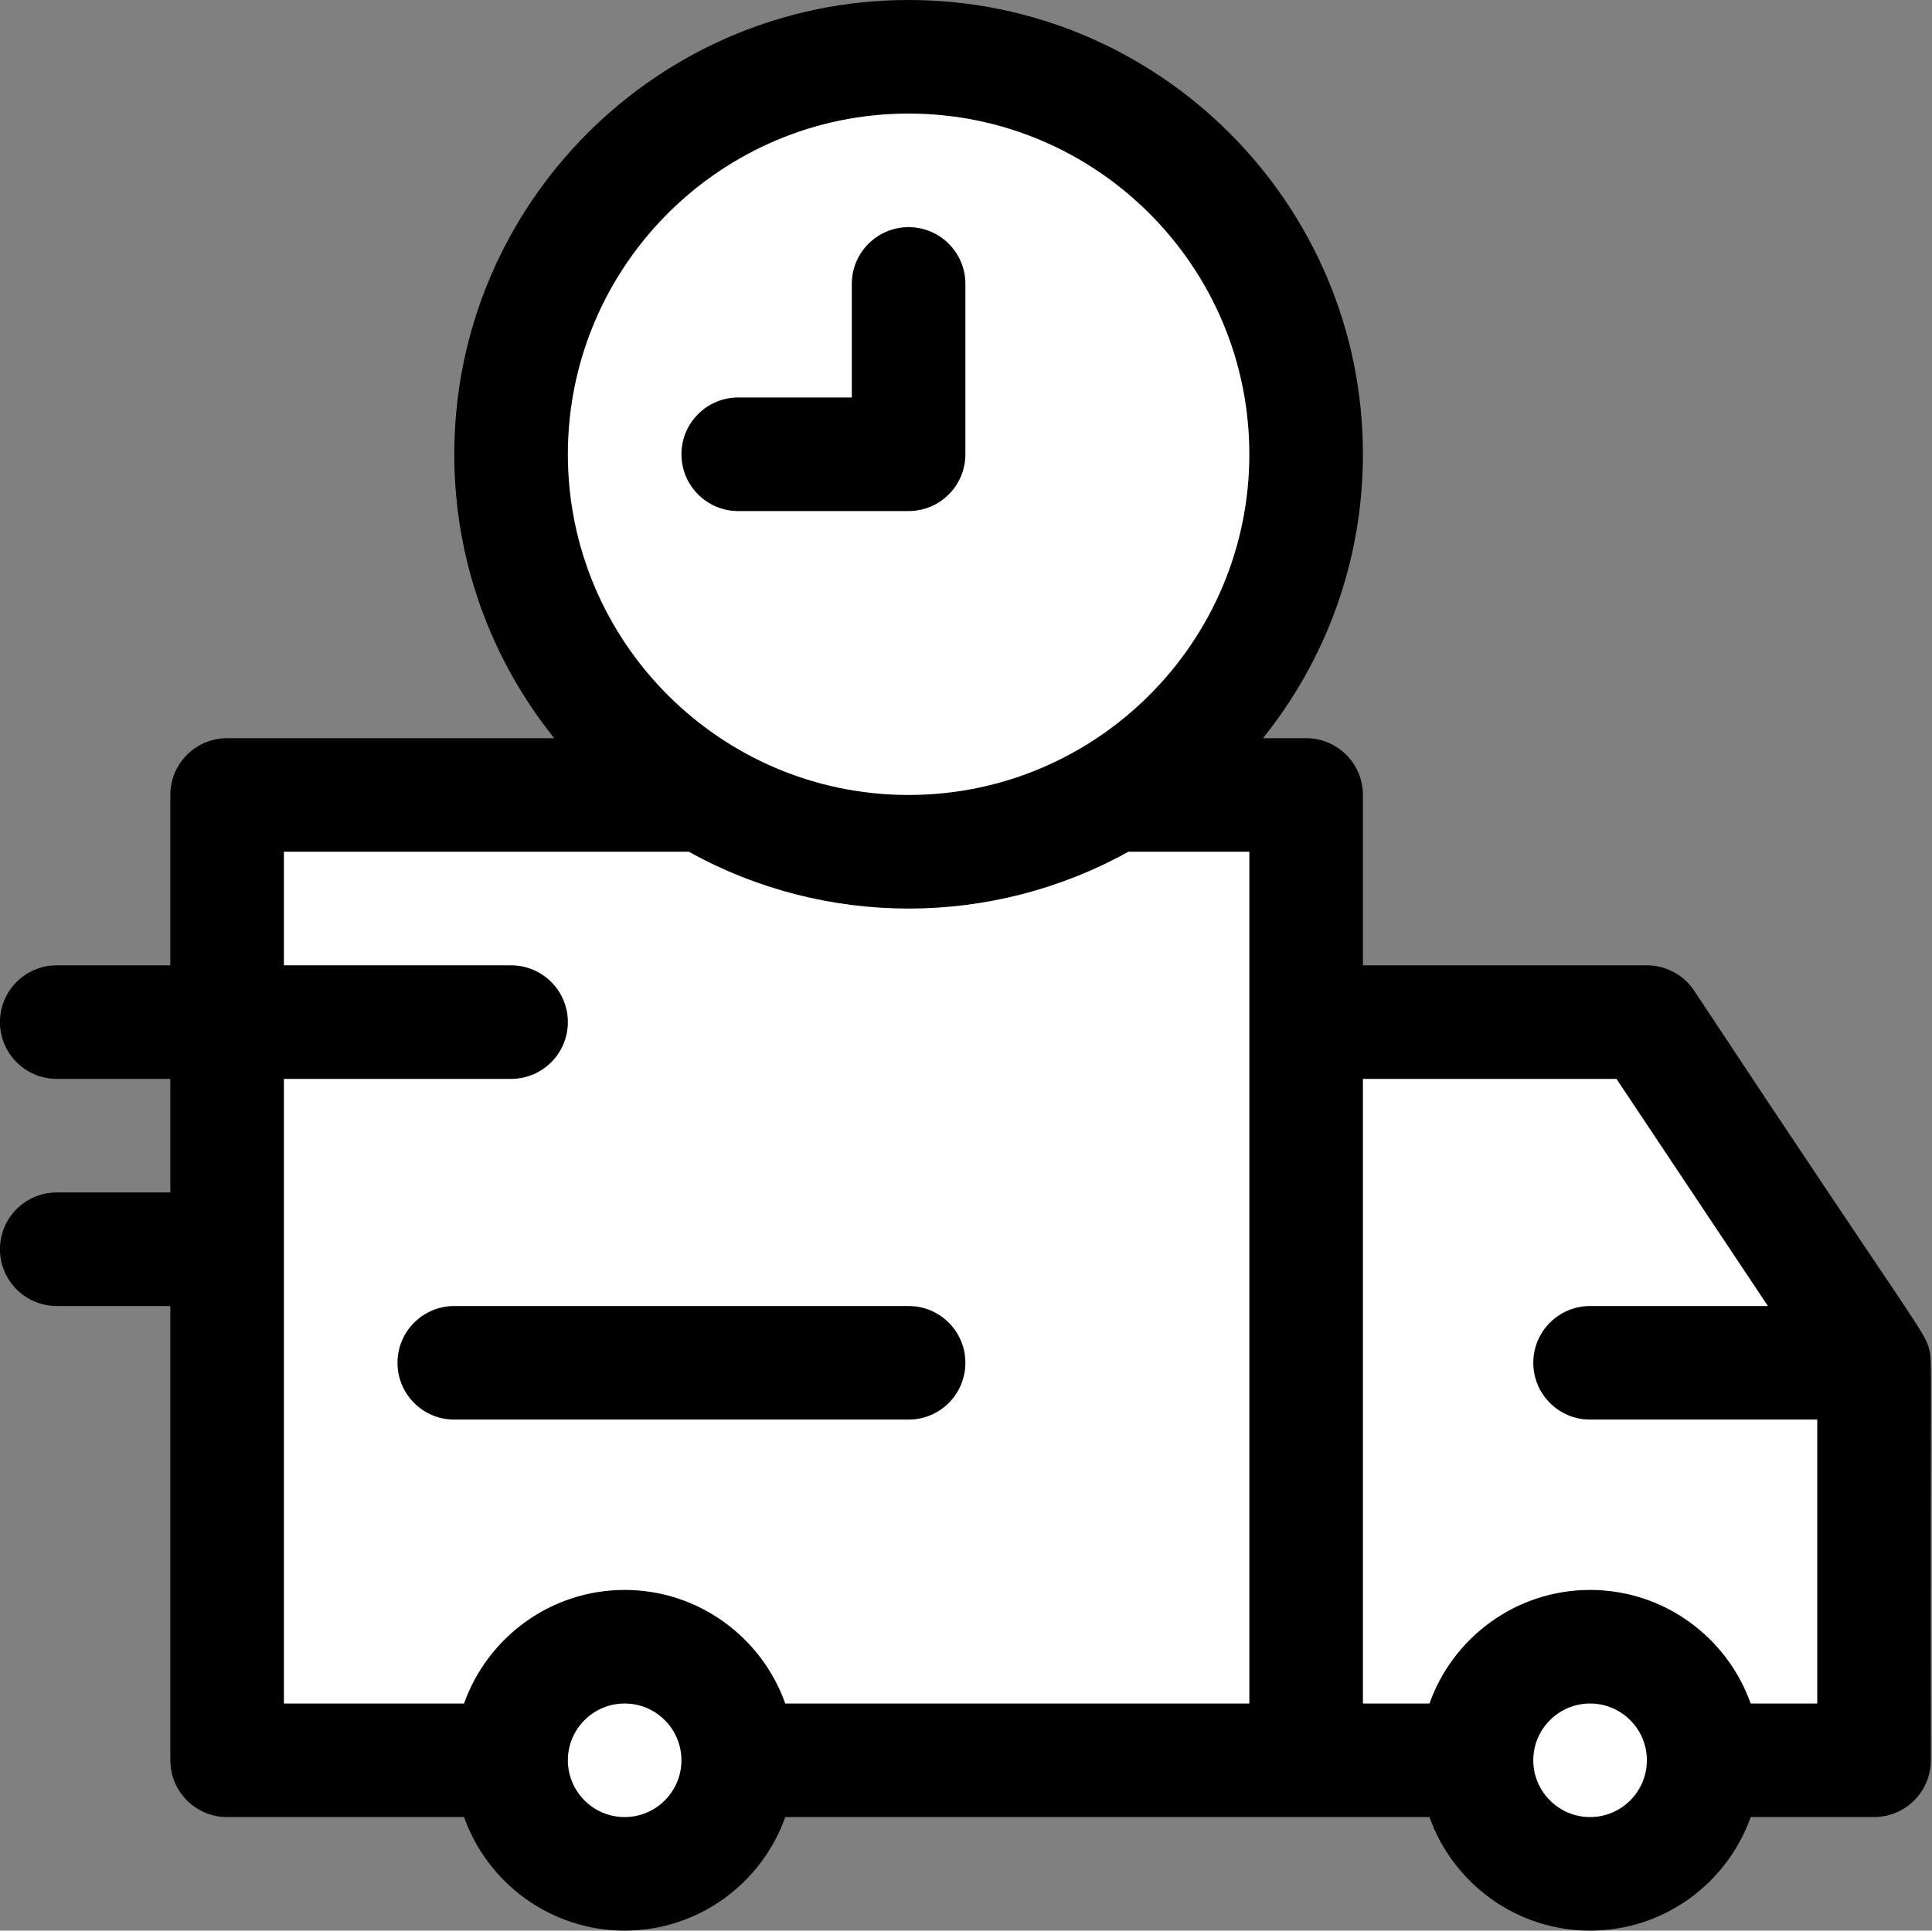
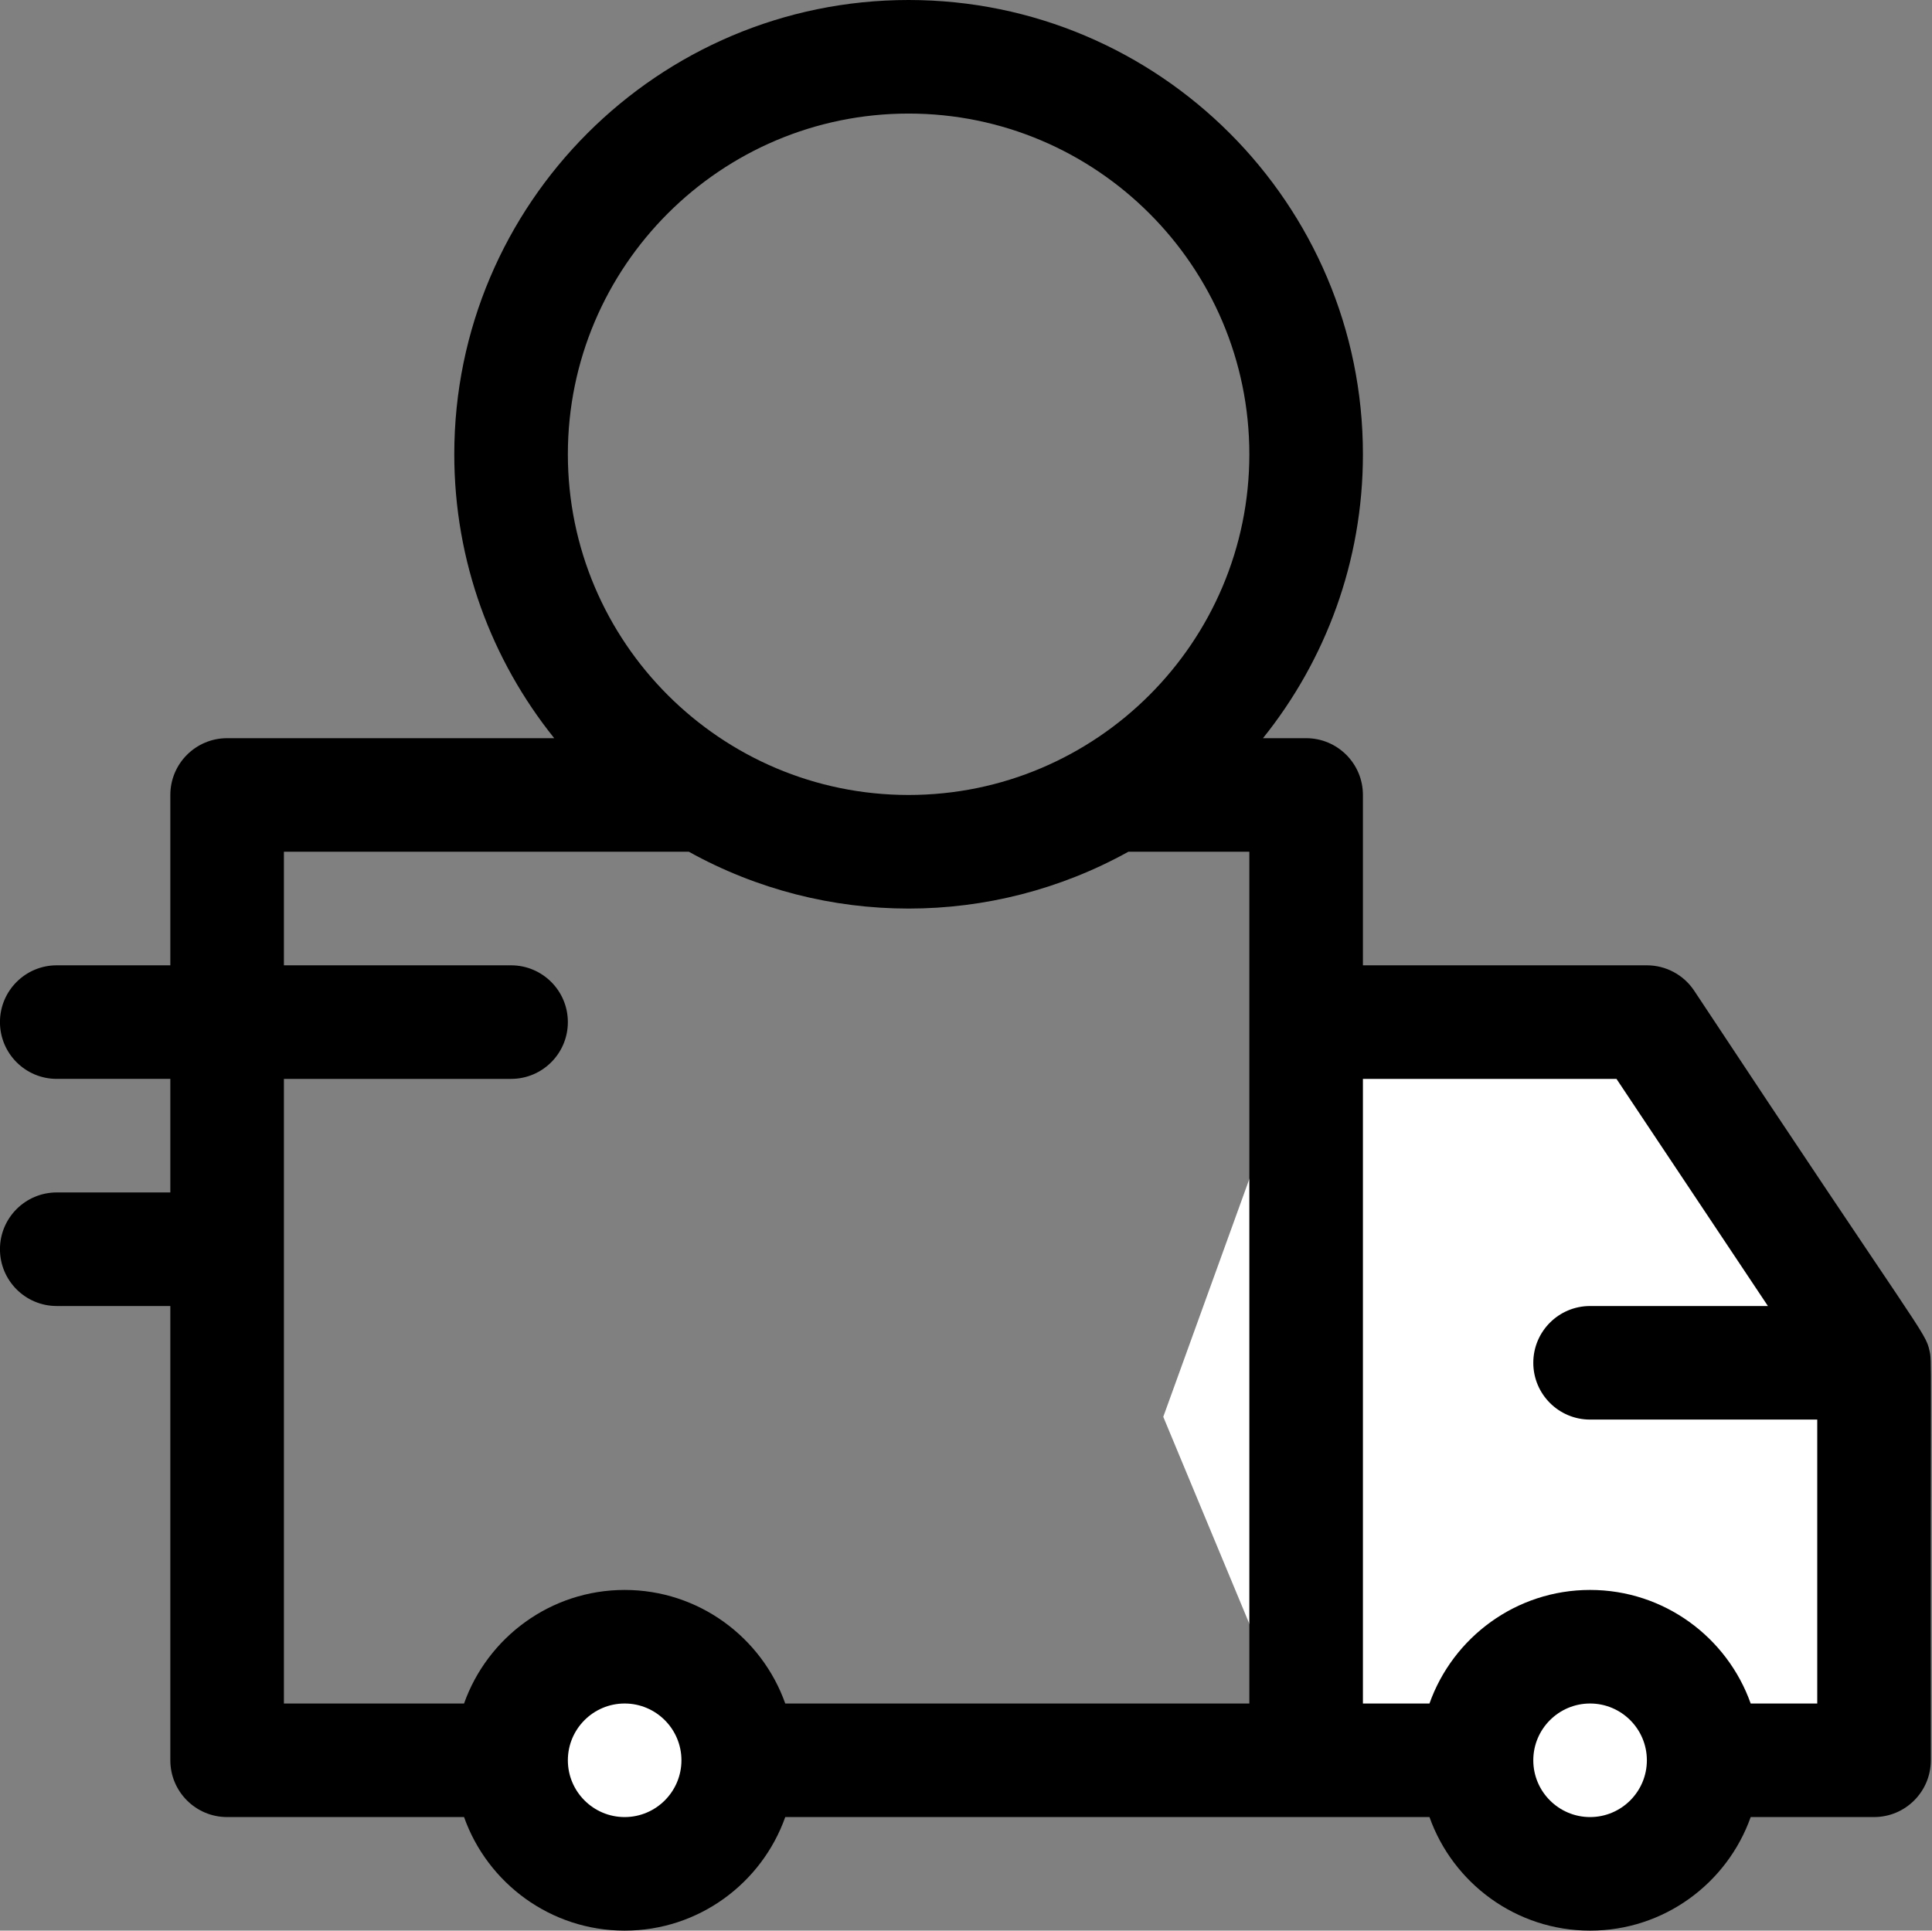
<svg xmlns="http://www.w3.org/2000/svg" fill="#000000" height="510" preserveAspectRatio="xMidYMid meet" version="1" viewBox="1.0 1.0 510.3 510.0" width="510.3" zoomAndPan="magnify">
  <rect x="1.0" y="1.0" width="510.3" height="510.0" fill="#808080" stroke="none" />
  <g>
    <g>
      <g id="change1_1">
        <path d="M435.989 271L345.989 271 308.255 375.267 345.989 466 495.989 466 495.989 361z" fill="#ffffff" />
      </g>
      <g id="change1_2">
-         <path d="M60.989,211c0,29.785,0,227.102,0,255h285c0-6.779,0-249.491,0-255H60.989z" fill="#ffffff" />
-       </g>
+         </g>
      <g id="change2_1">
-         <circle cx="240.989" cy="121" fill="#ffffff" r="105" />
-       </g>
+         </g>
      <g id="change1_3">
        <circle cx="420.989" cy="466" fill="#ffffff" r="30" />
      </g>
      <g id="change1_4">
        <circle cx="165.989" cy="466" fill="#ffffff" r="30" />
      </g>
      <g fill="#000000" id="change3_1">
        <path d="M510.645,357.826c-1.115-5.142-2.134-4.304-62.176-95.146c-2.781-4.173-7.465-6.68-12.48-6.68h-75 v-45c0-8.284-6.716-15-15-15h-11.399c16.507-20.559,26.399-46.644,26.399-75c0-66.168-53.832-120-120-120s-120,53.832-120,120 c0,28.356,9.893,54.441,26.399,75H60.989c-8.284,0-15,6.716-15,15v45h-30c-8.284,0-15,6.716-15,15s6.716,15,15,15h30v30h-30 c-8.284,0-15,6.716-15,15s6.716,15,15,15h30v120c0,8.284,6.716,15,15,15h62.58c6.192,17.459,22.865,30,42.42,30 s36.228-12.541,42.42-30c19.607,0,153.982,0,170.16,0c6.192,17.459,22.865,30,42.42,30s36.228-12.541,42.42-30h32.58 c8.284,0,15-6.716,15-15C510.839,356.372,511.306,360.889,510.645,357.826z M240.989,31c49.626,0,90,40.374,90,90 s-40.374,90-90,90s-90-40.374-90-90S191.363,31,240.989,31z M75.989,286h60c8.284,0,15-6.716,15-15s-6.716-15-15-15h-60v-30 h106.963c36.047,20.004,80.003,20.017,116.074,0h31.963c0,9.809,0,215.073,0,225h-122.58c-6.192-17.459-22.865-30-42.42-30 s-36.228,12.541-42.42,30h-47.58V286z M165.989,481c-8.271,0-15-6.729-15-15s6.729-15,15-15s15,6.729,15,15 S174.26,481,165.989,481z M420.989,481c-8.271,0-15-6.729-15-15s6.729-15,15-15s15,6.729,15,15S429.26,481,420.989,481z M463.409,451c-6.192-17.459-22.865-30-42.42-30s-36.228,12.541-42.42,30h-17.58V286h66.973l40,60h-46.972 c-8.284,0-15,6.716-15,15s6.716,15,15,15h60v75H463.409z" />
-         <path d="M240.989,376c8.284,0,15-6.716,15-15s-6.716-15-15-15h-120c-8.284,0-15,6.716-15,15 s6.716,15,15,15H240.989z" />
-         <path d="M195.989,136h45c8.284,0,15-6.716,15-15V76c0-8.284-6.716-15-15-15s-15,6.716-15,15v30h-30 c-8.284,0-15,6.716-15,15S187.704,136,195.989,136z" />
      </g>
    </g>
  </g>
</svg>